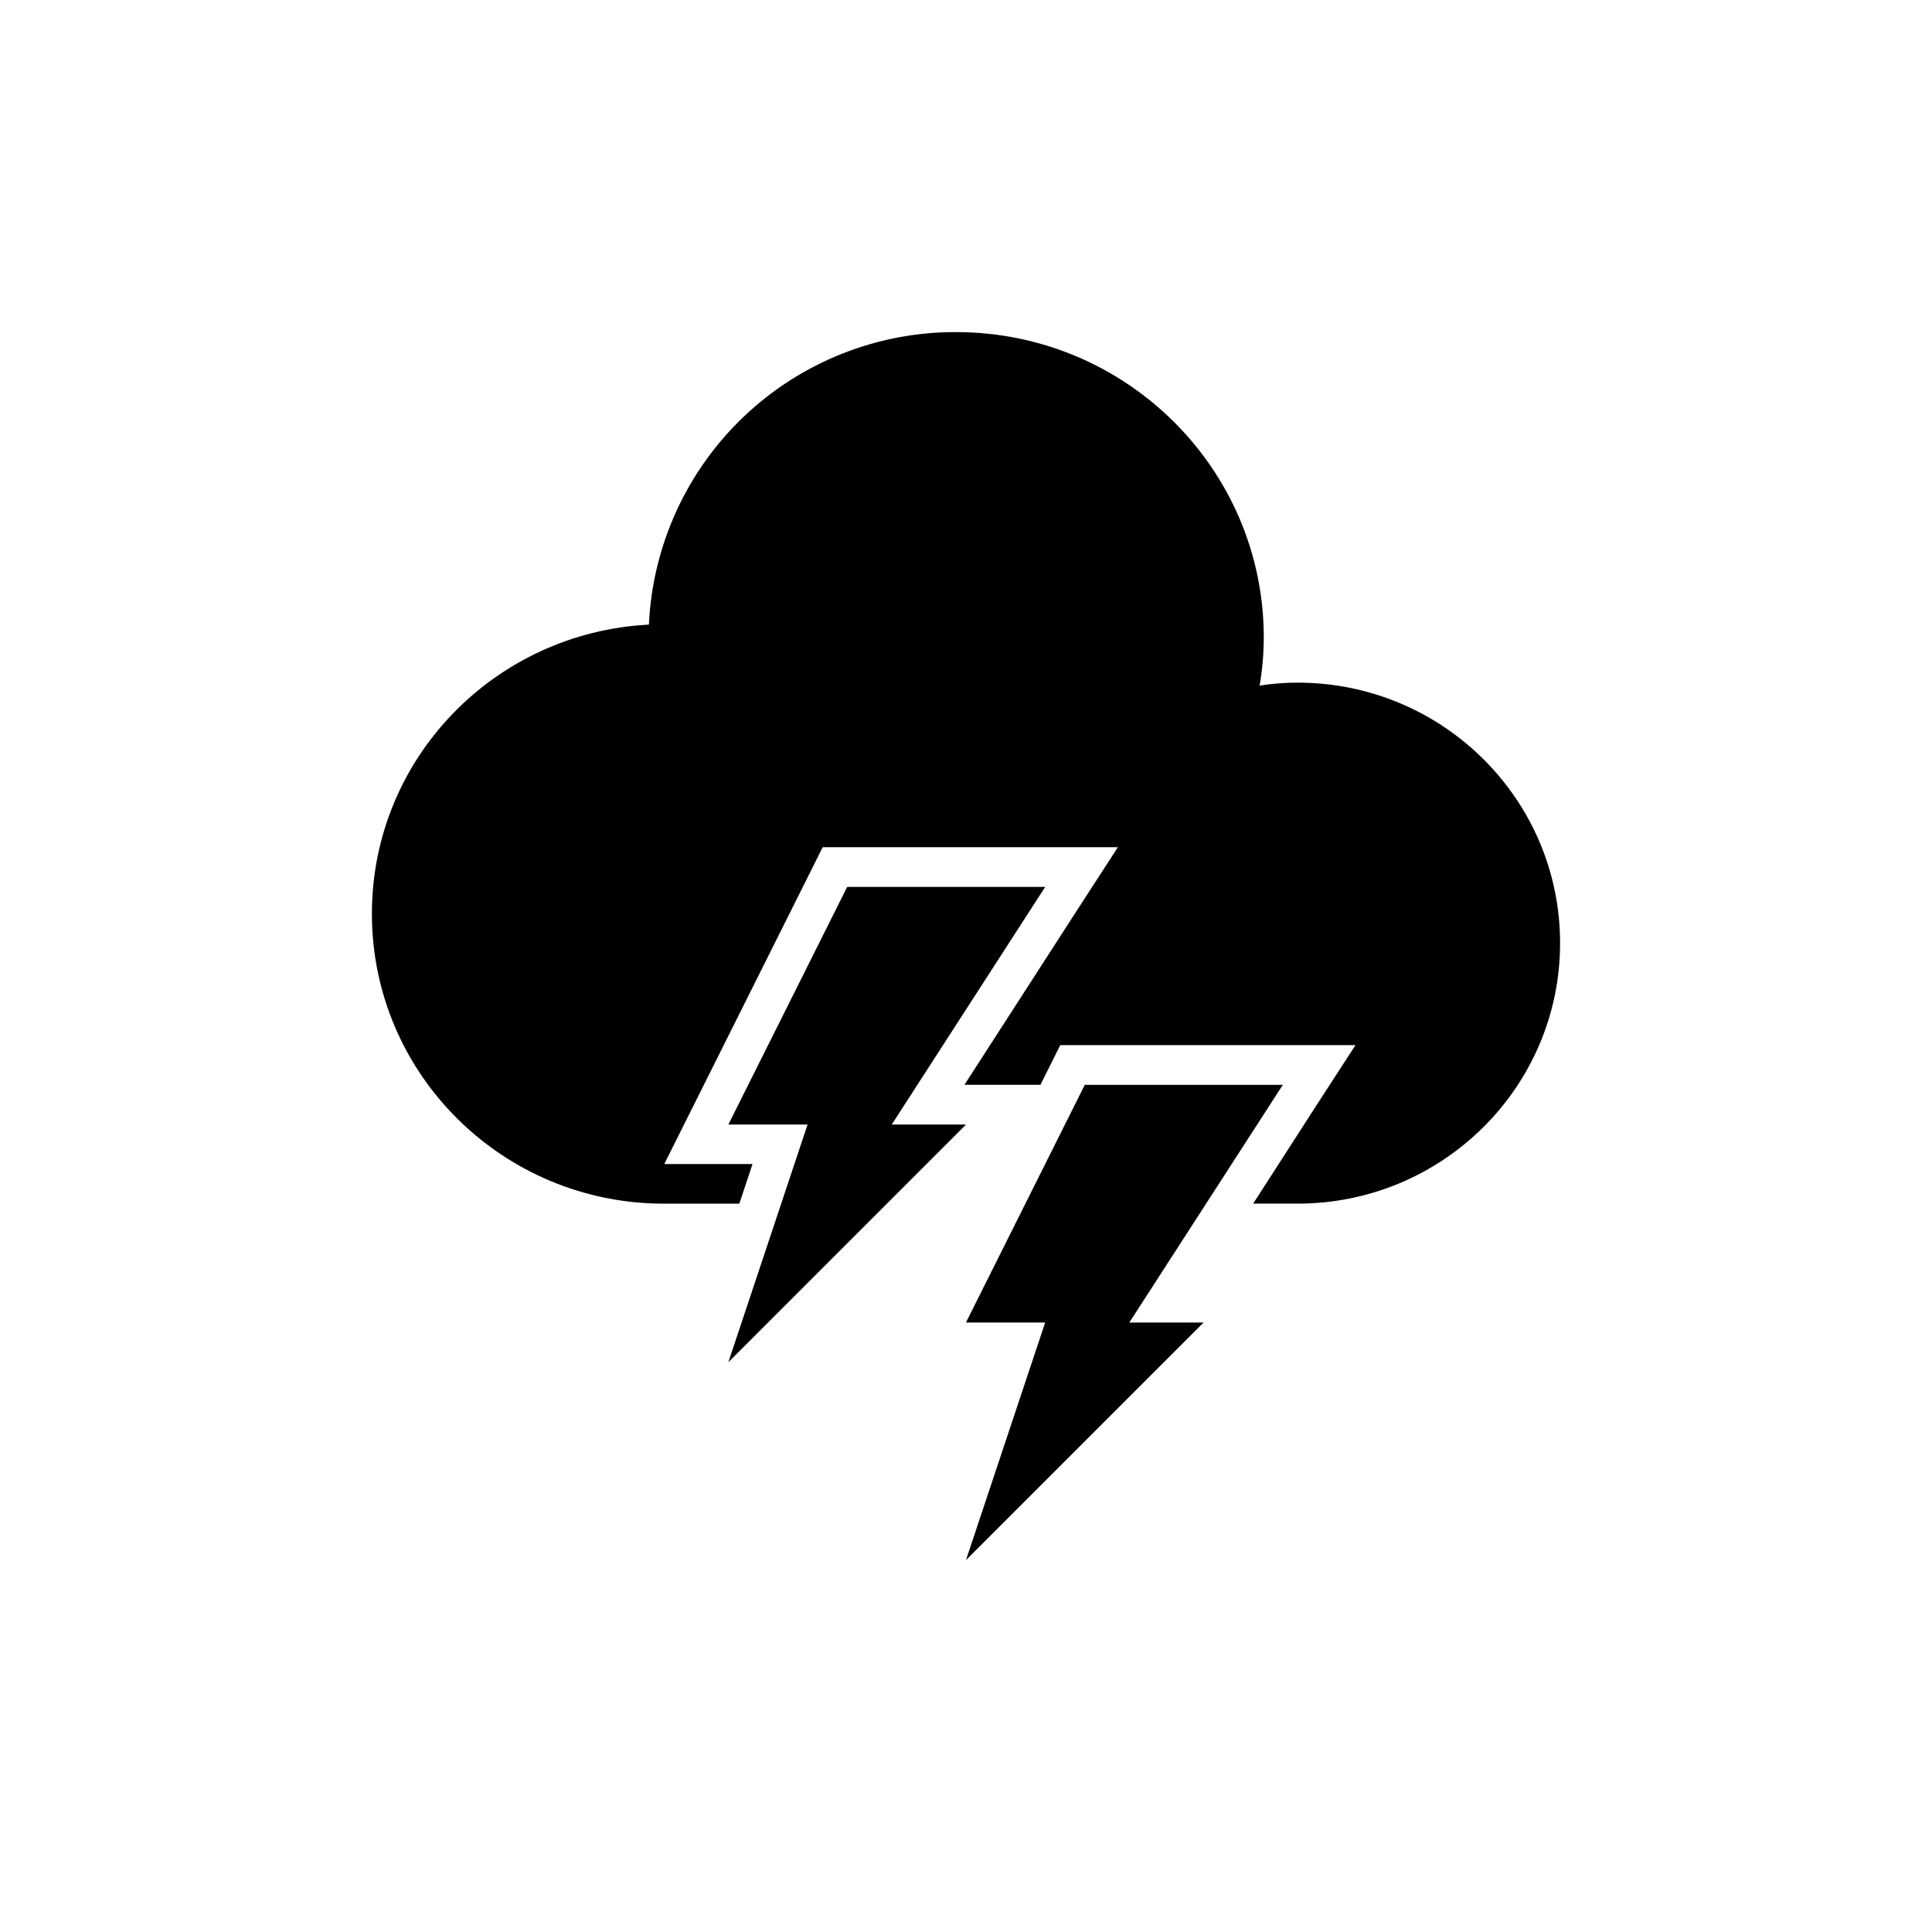
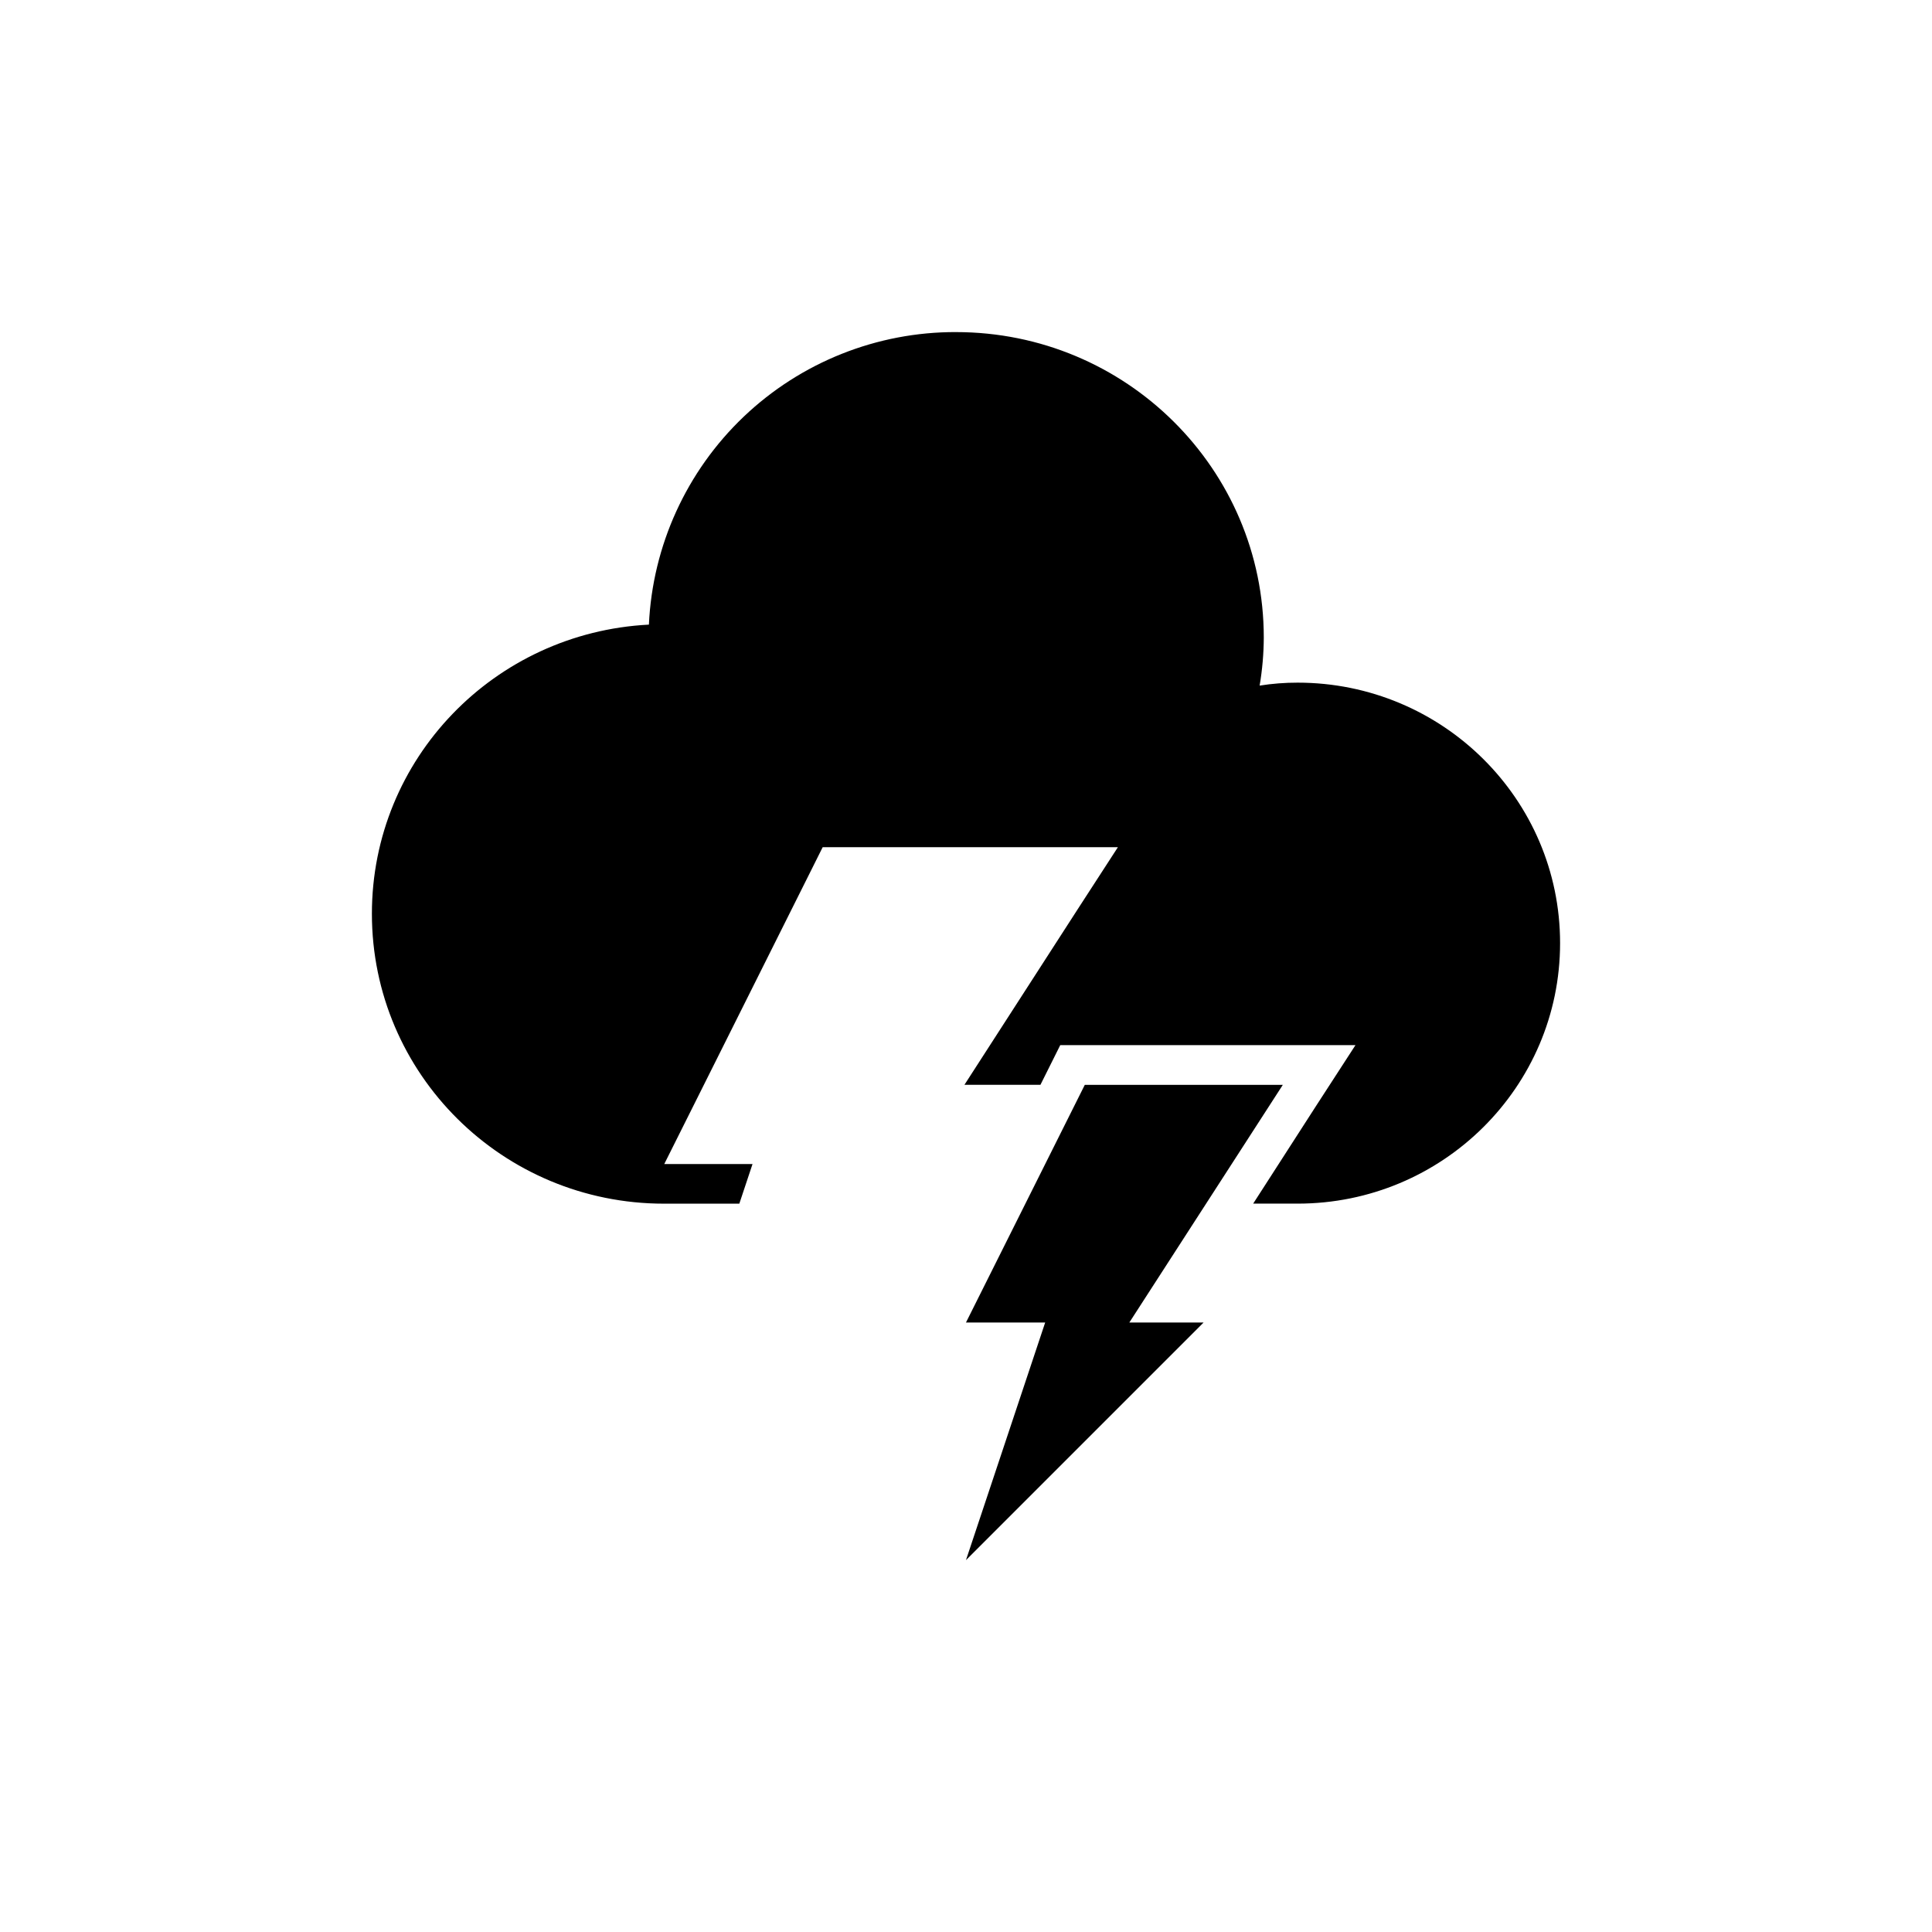
<svg xmlns="http://www.w3.org/2000/svg" fill="#000000" width="800px" height="800px" version="1.1" viewBox="144 144 512 512">
  <g>
-     <path d="m368.51 379.04h52.48l-40.672 62.977h19.68l-62.977 62.977 20.992-62.977h-20.992z" />
    <path d="m431.48 431.5h52.48l-40.672 62.977h19.68l-62.977 62.977 20.992-62.977h-20.992z" />
    <path d="m337.02 452.48h-16.984l7.598-15.188 31.488-62.977 2.898-5.805h78.238l-10.496 16.195-30.176 46.781h20.141l2.352-4.711 2.898-5.805h78.238l-10.496 16.195-16.617 25.809h11.777c38.395 0 69.559-30.91 69.559-69.043 0-38.133-31.164-69.023-69.559-69.023-3.371-0.004-6.738 0.258-10.066 0.785 0.715-4.203 1.082-8.457 1.102-12.719 0-44.691-36.504-80.965-81.574-80.965v-0.004c-20.941-0.051-41.09 7.984-56.254 22.426-15.16 14.445-24.16 34.184-25.121 55.102-40.934 2.098-73.41 35.52-73.41 76.621 0 42.457 34.637 76.832 77.43 76.832h19.941l3.496-10.496z" />
  </g>
</svg>